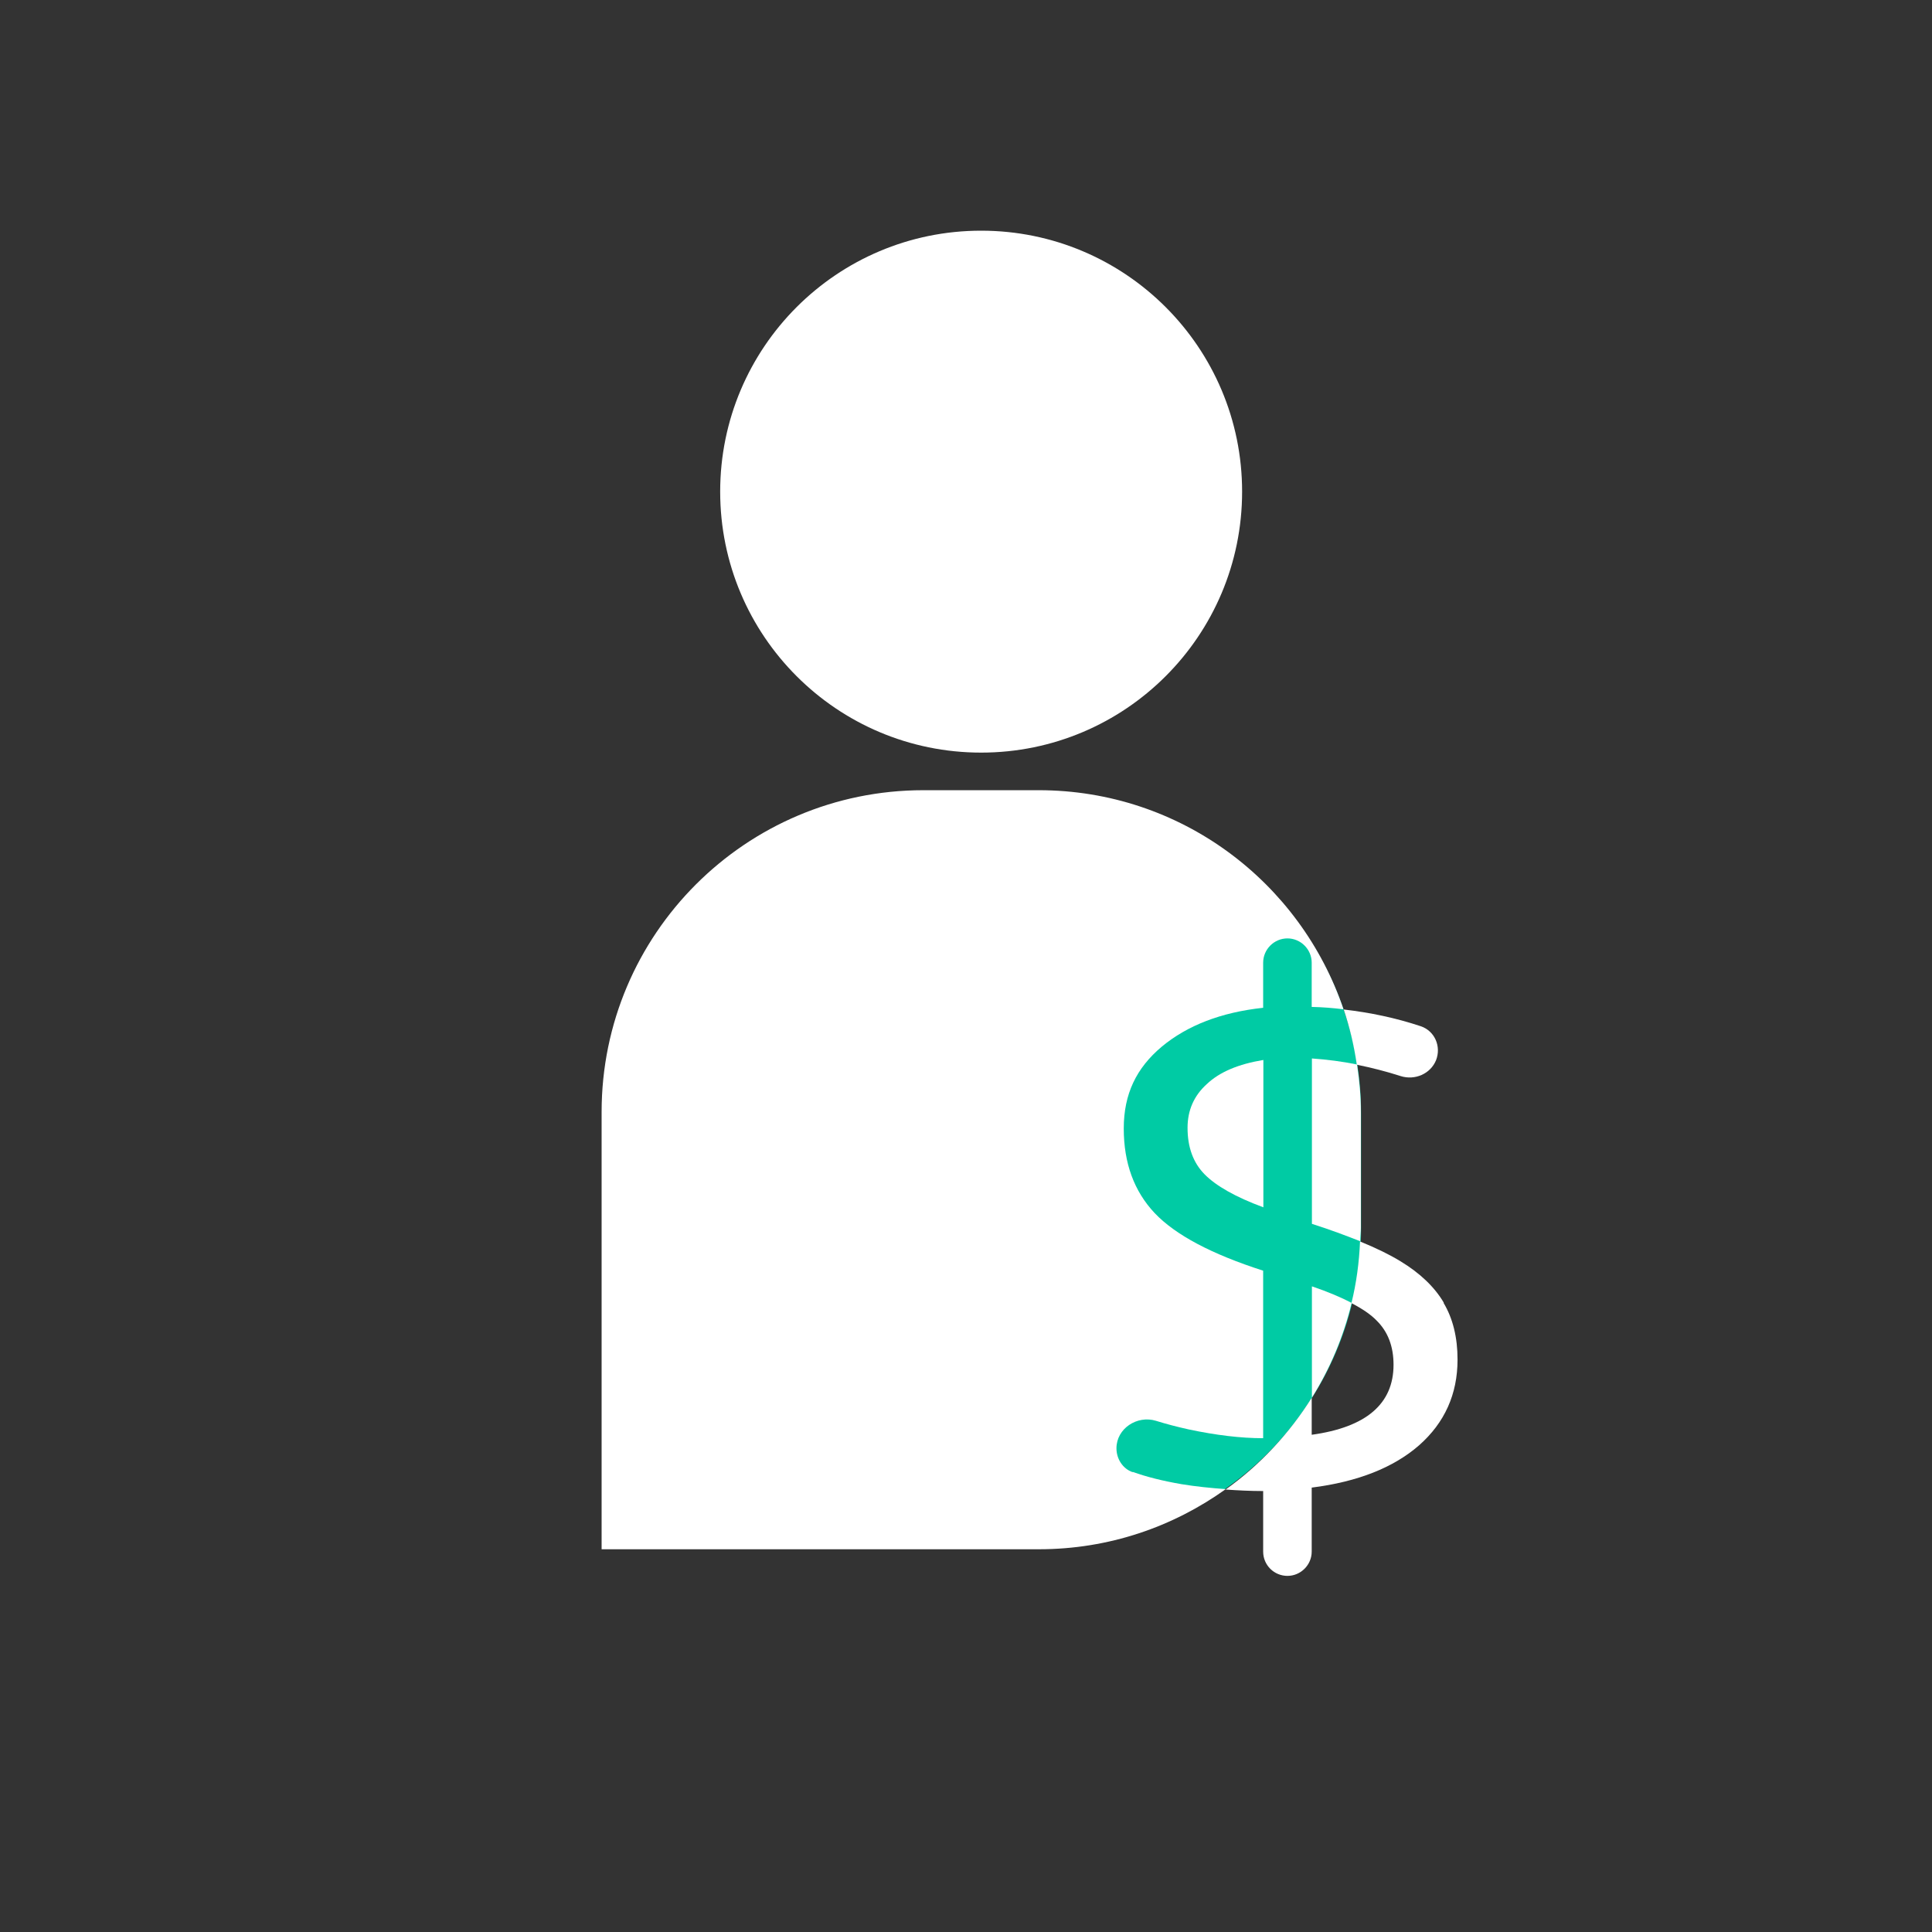
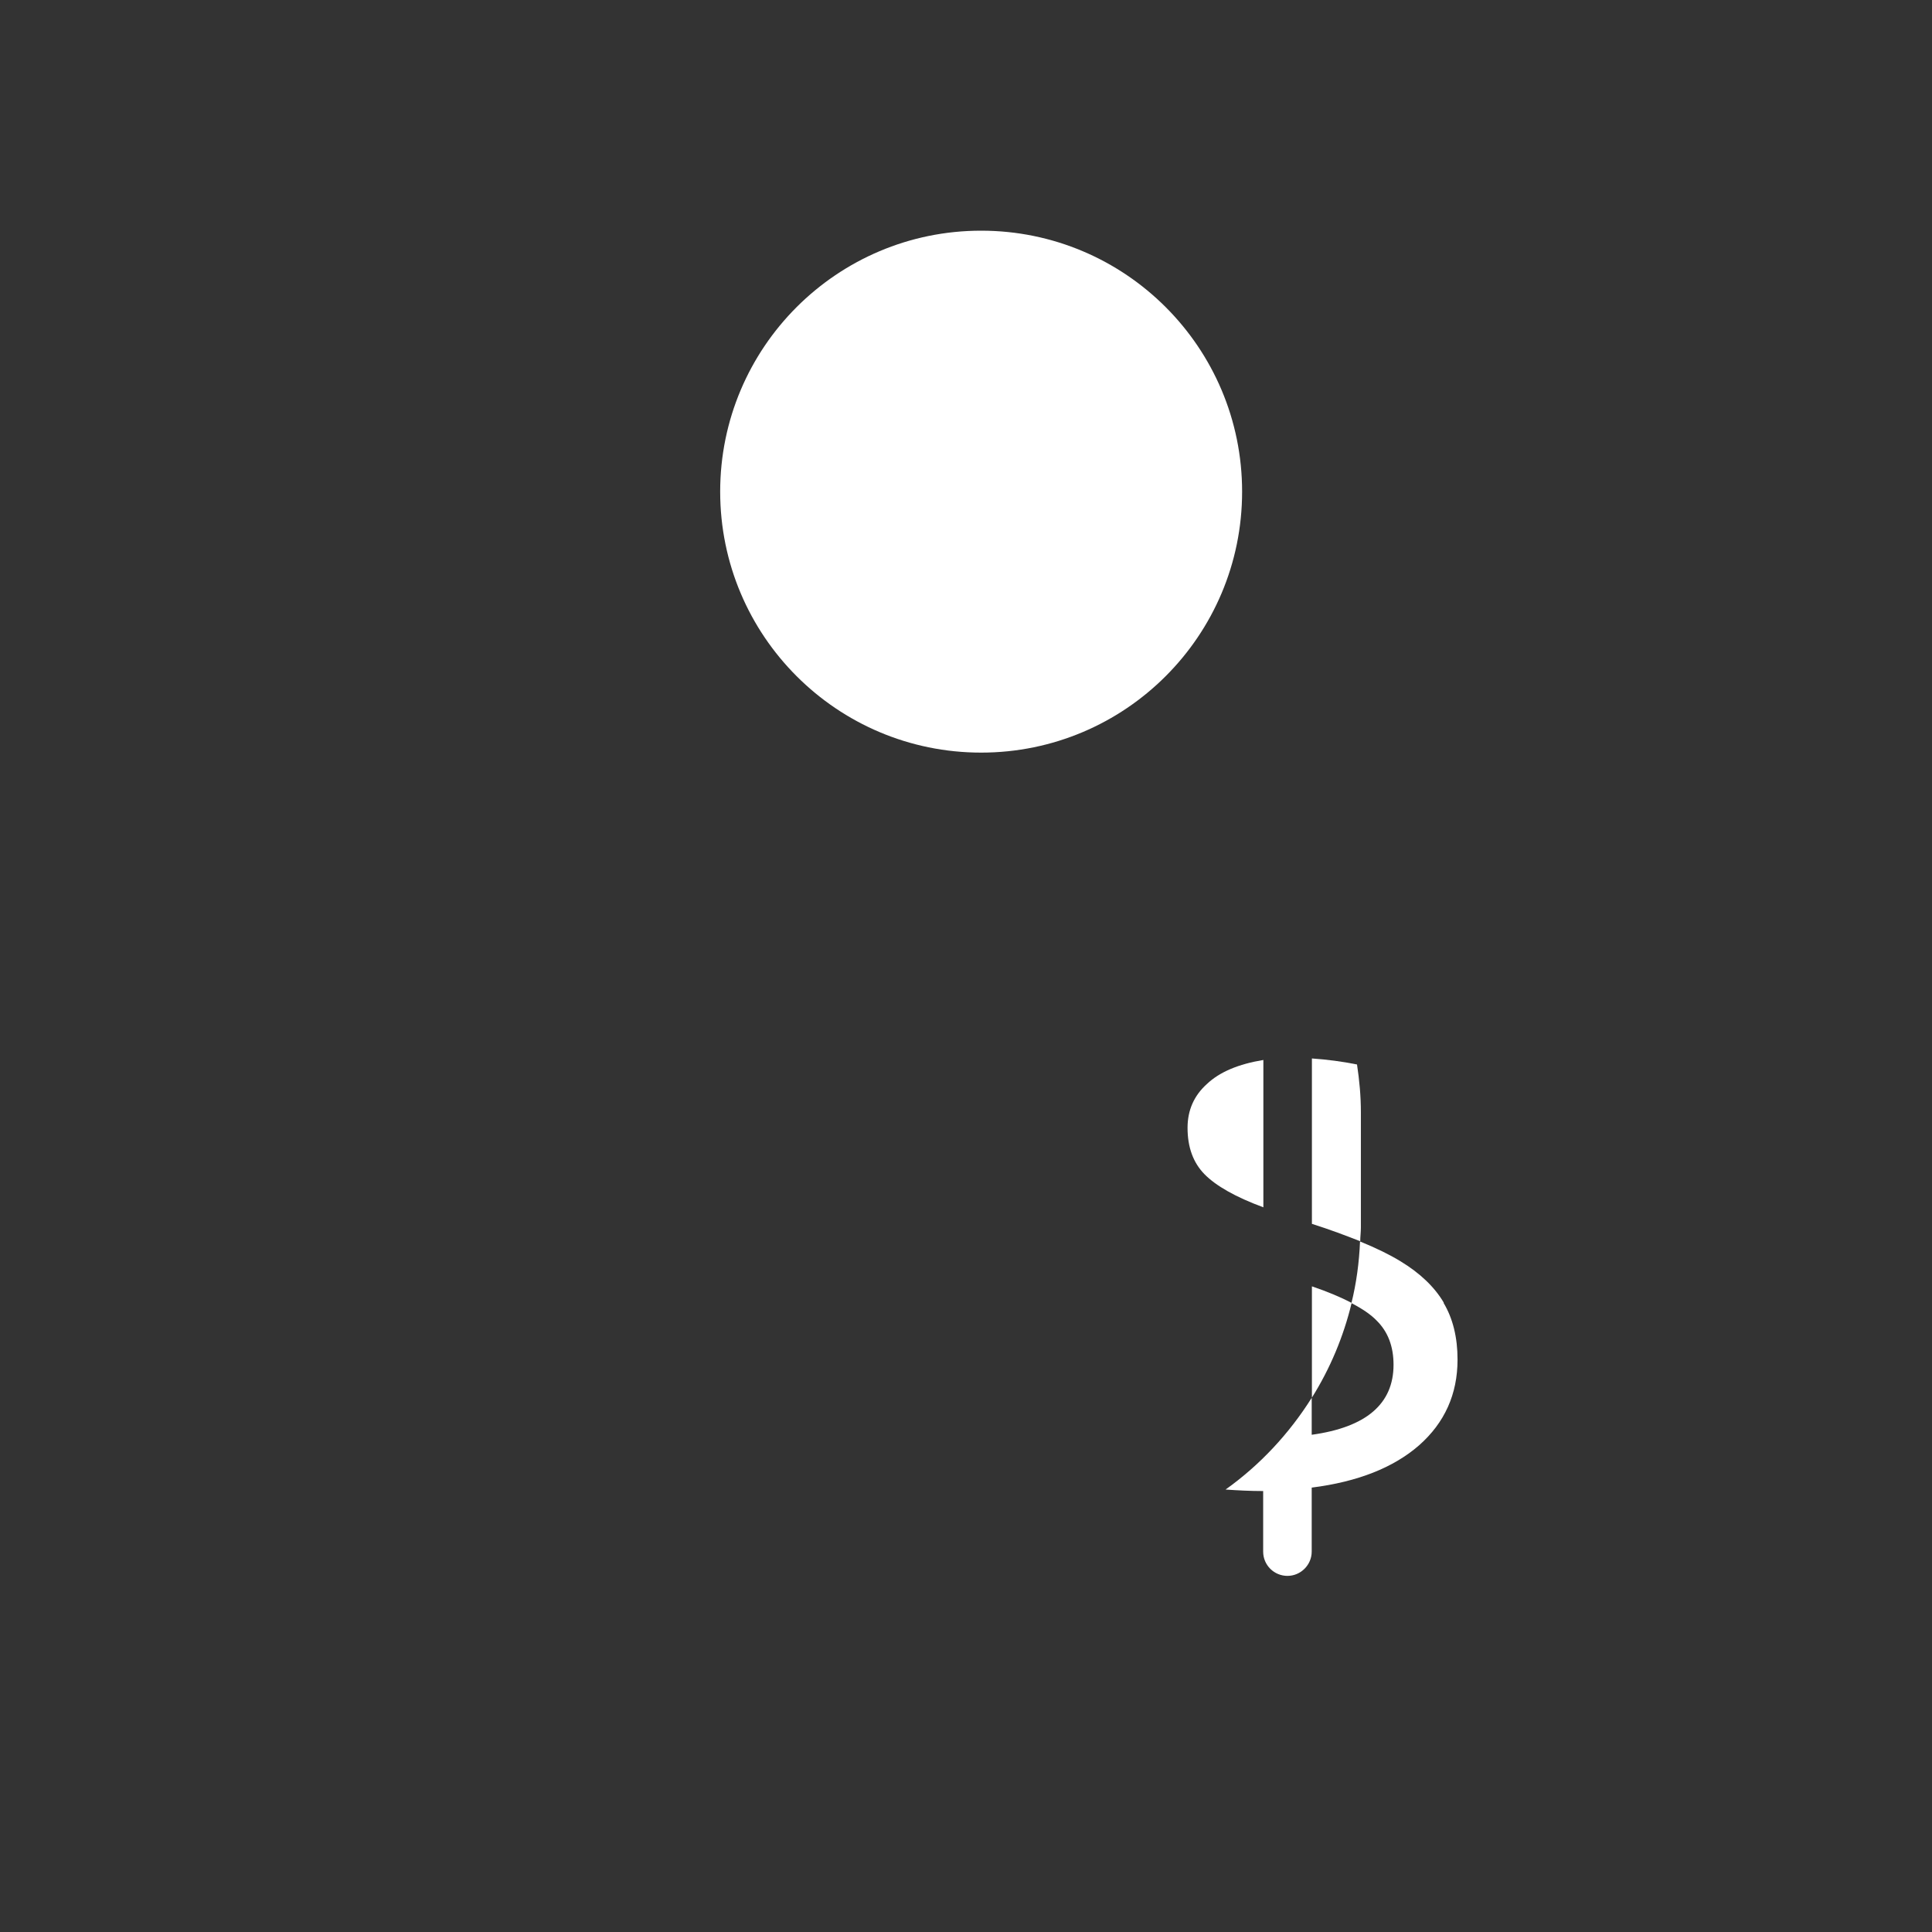
<svg xmlns="http://www.w3.org/2000/svg" id="Ebene_2" data-name="Ebene 2" viewBox="0 0 89.95 89.95">
  <rect x="0" y="0" width="89.95" height="89.95" fill="#333333" stroke="none" />
  <g id="Ebene_1-2" data-name="Ebene 1">
    <g>
-       <path d="M28.39,51.85c0-8.19,6.64-14.83,14.83-14.83h5.32c8.19,0,14.83,6.64,14.83,14.83v5.32c0,8.19-6.64,14.83-14.83,14.83h-20.15v-20.15Z" style="fill: #00cba4;" />
-       <circle cx="44.98" cy="44.98" r="44.98" style="fill: none;" />
-       <path d="M61.08,65.07c.84-1.34,1.47-2.83,1.85-4.41-.5-.26-1.11-.52-1.85-.77v5.18Z" style="fill: #fff;" />
-       <path d="M52.73,68.54c-.46-.16-.75-.62-.75-1.11,0-.92.96-1.55,1.84-1.28.48.15.98.28,1.52.4,1.27.27,2.43.41,3.47.41v-7.8c-2.4-.77-4.08-1.66-5.05-2.68-.96-1.02-1.44-2.33-1.44-3.94s.59-2.82,1.77-3.81c1.19-.99,2.77-1.6,4.72-1.81v-2.1c0-.62.51-1.13,1.13-1.13s1.13.51,1.13,1.13v2.06c.5.01.99.05,1.48.11-2-5.93-7.59-10.2-14.19-10.2h-5.37c-8.27,0-14.98,6.71-14.98,14.98v20.36h20.36c3.25,0,6.24-1.04,8.7-2.8-.7-.05-1.39-.12-2.06-.23-.87-.15-1.63-.34-2.27-.57Z" style="fill: #fff;" />
+       <path d="M61.08,65.07c.84-1.34,1.47-2.83,1.85-4.41-.5-.26-1.11-.52-1.85-.77v5.18" style="fill: #fff;" />
      <path d="M61.08,56.98c.85.27,1.59.55,2.25.81,0-.21.03-.42.03-.64v-5.37c0-.76-.07-1.49-.18-2.22-.69-.14-1.39-.23-2.1-.28v7.7Z" style="fill: #fff;" />
      <path d="M55.29,52.51c0,.9.26,1.62.79,2.16.53.54,1.44,1.06,2.74,1.54v-6.86c-1.16.19-2.04.56-2.63,1.12-.6.54-.9,1.22-.9,2.04Z" style="fill: #fff;" />
-       <path d="M65.21,50.1c.66.21,1.39-.1,1.65-.74.25-.64-.06-1.36-.71-1.58-1.17-.39-2.37-.64-3.59-.78.28.83.48,1.68.61,2.57.68.14,1.36.31,2.04.53Z" style="fill: #fff;" />
      <path d="M67.22,60.65c-.43-.73-1.11-1.38-2.02-1.93-.49-.3-1.12-.61-1.88-.92-.04.98-.17,1.94-.4,2.87.52.27.91.54,1.17.81.53.52.79,1.21.79,2.06,0,1.82-1.27,2.91-3.81,3.26v-1.72c-1.05,1.67-2.41,3.13-4.01,4.27.57.04,1.15.07,1.75.07v2.82c0,.63.51,1.13,1.13,1.13s1.13-.51,1.13-1.13v-2.98c2.14-.27,3.81-.93,5-1.97,1.19-1.05,1.79-2.38,1.79-3.99,0-1.04-.22-1.92-.65-2.64Z" style="fill: #fff;" />
      <circle cx="45.68" cy="22.89" r="12.15" style="fill: #fff;" />
    </g>
  </g>
</svg>